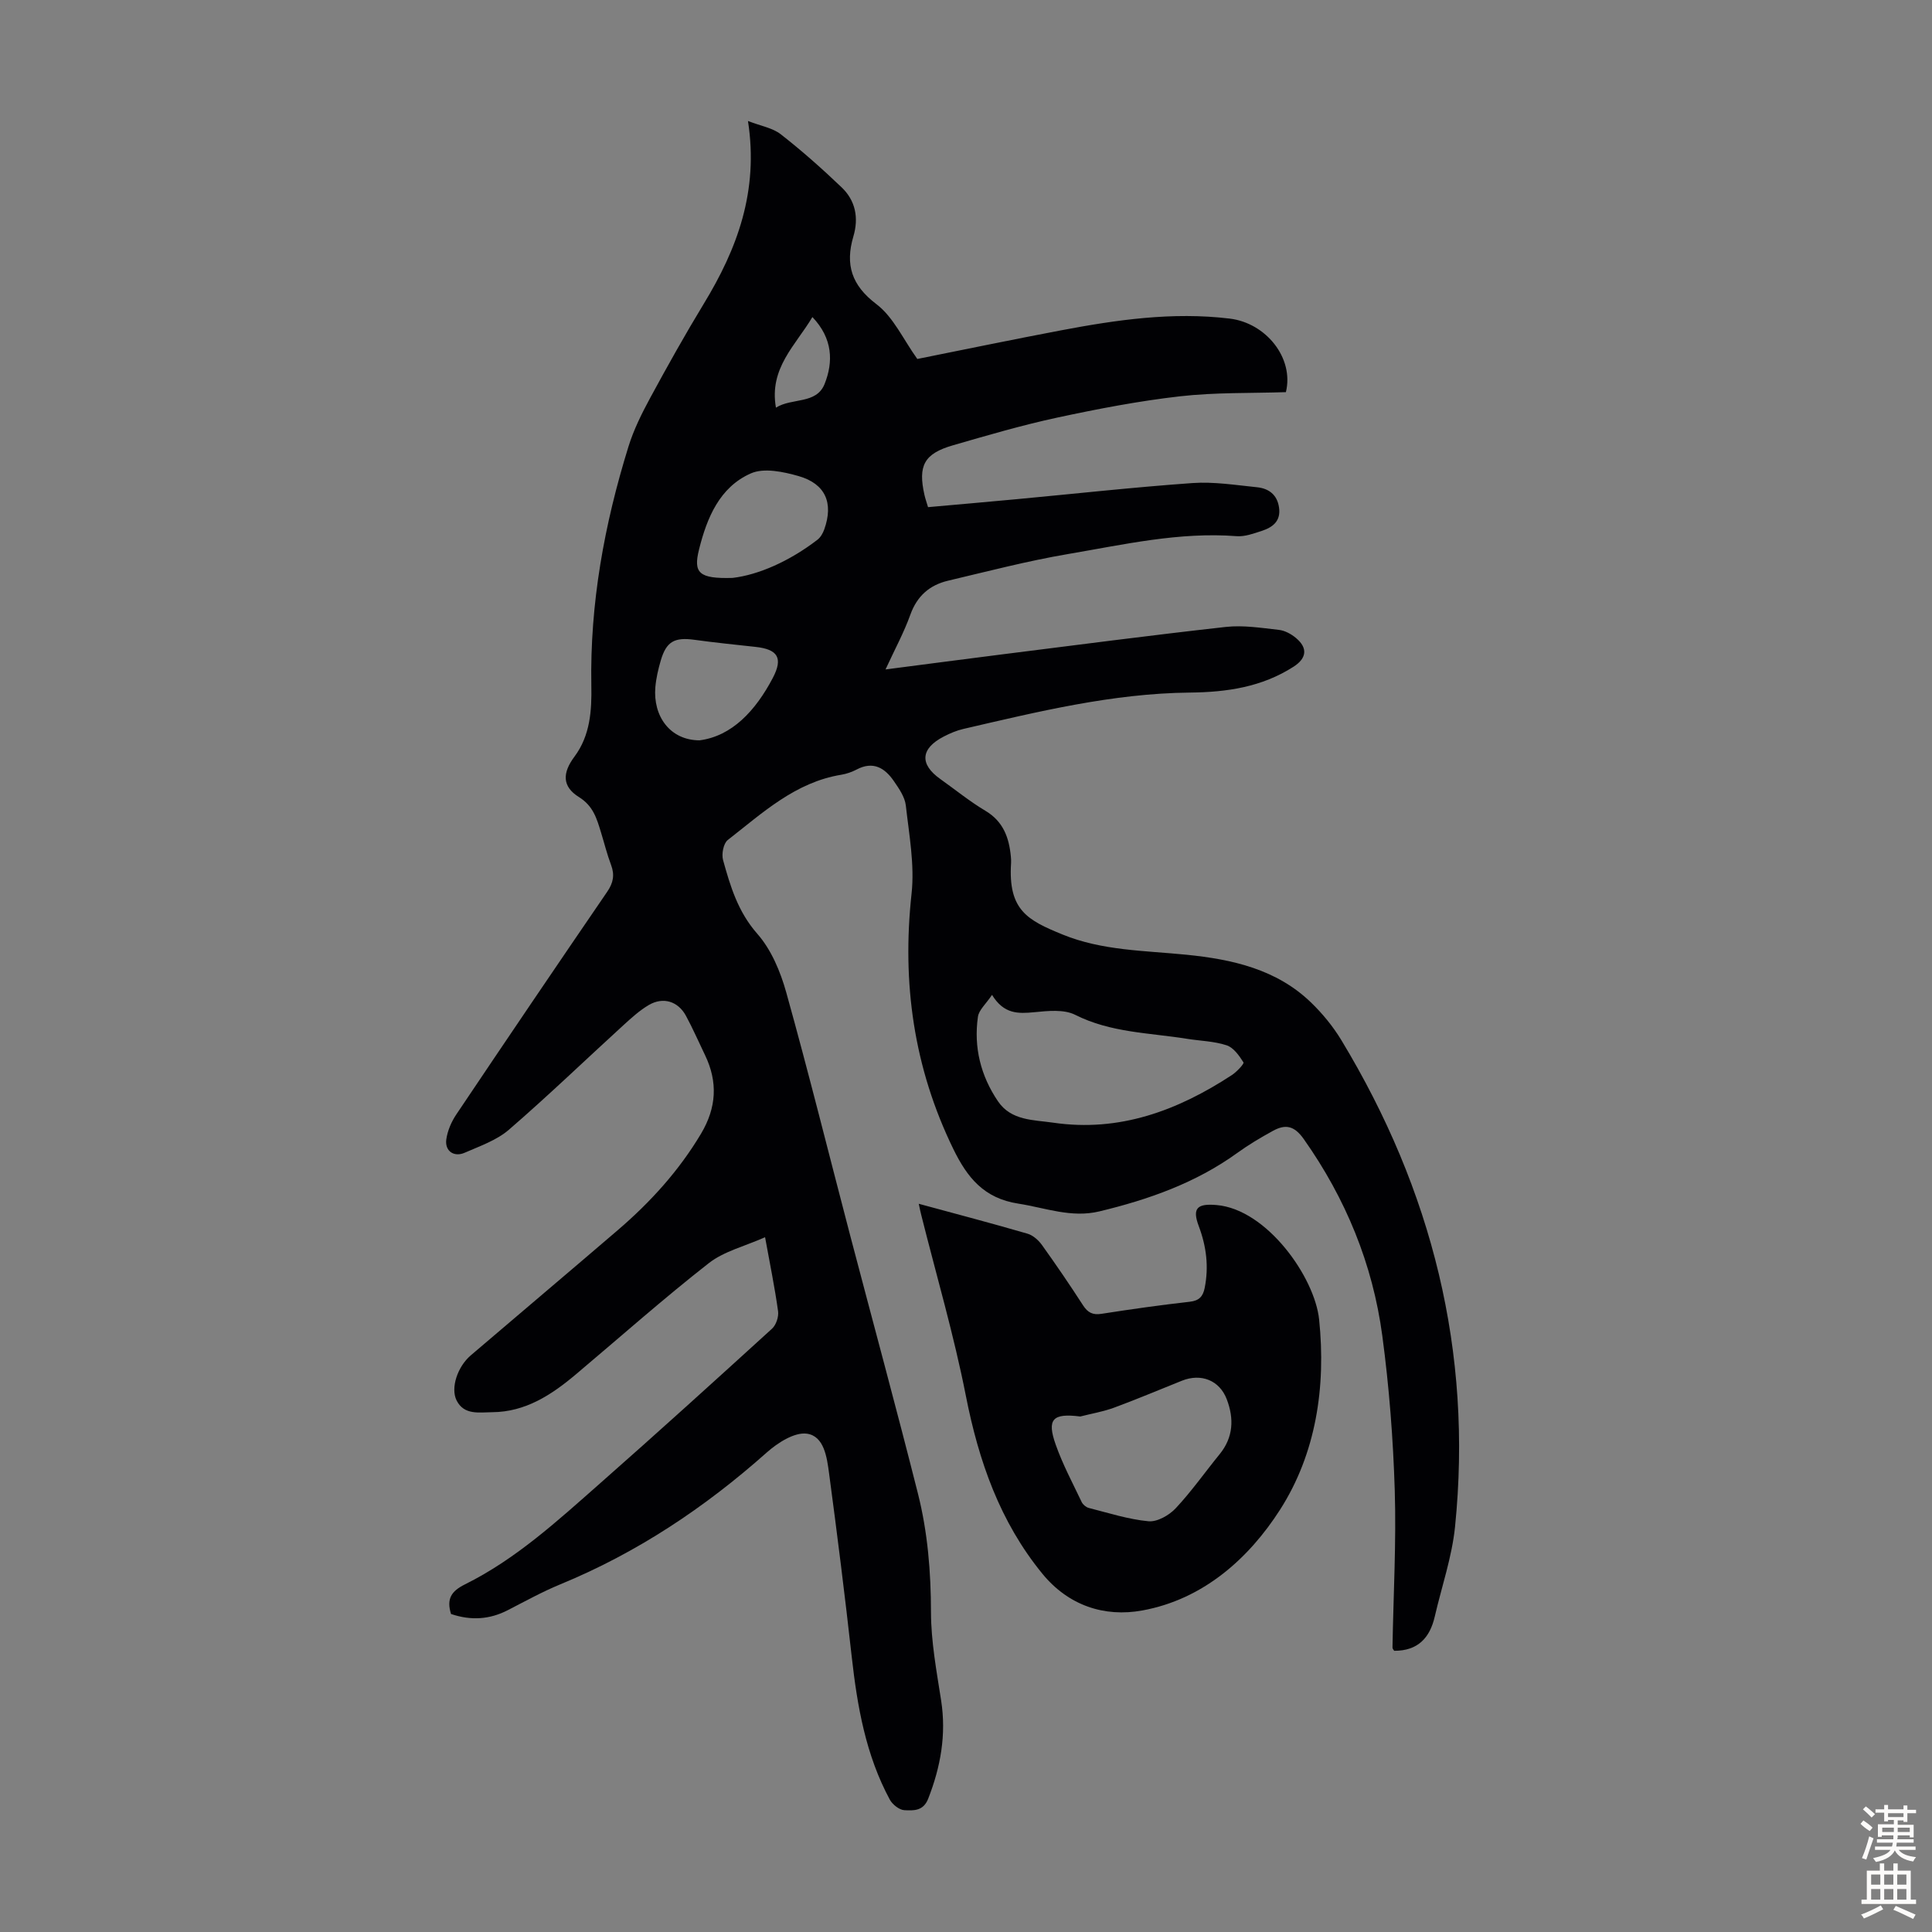
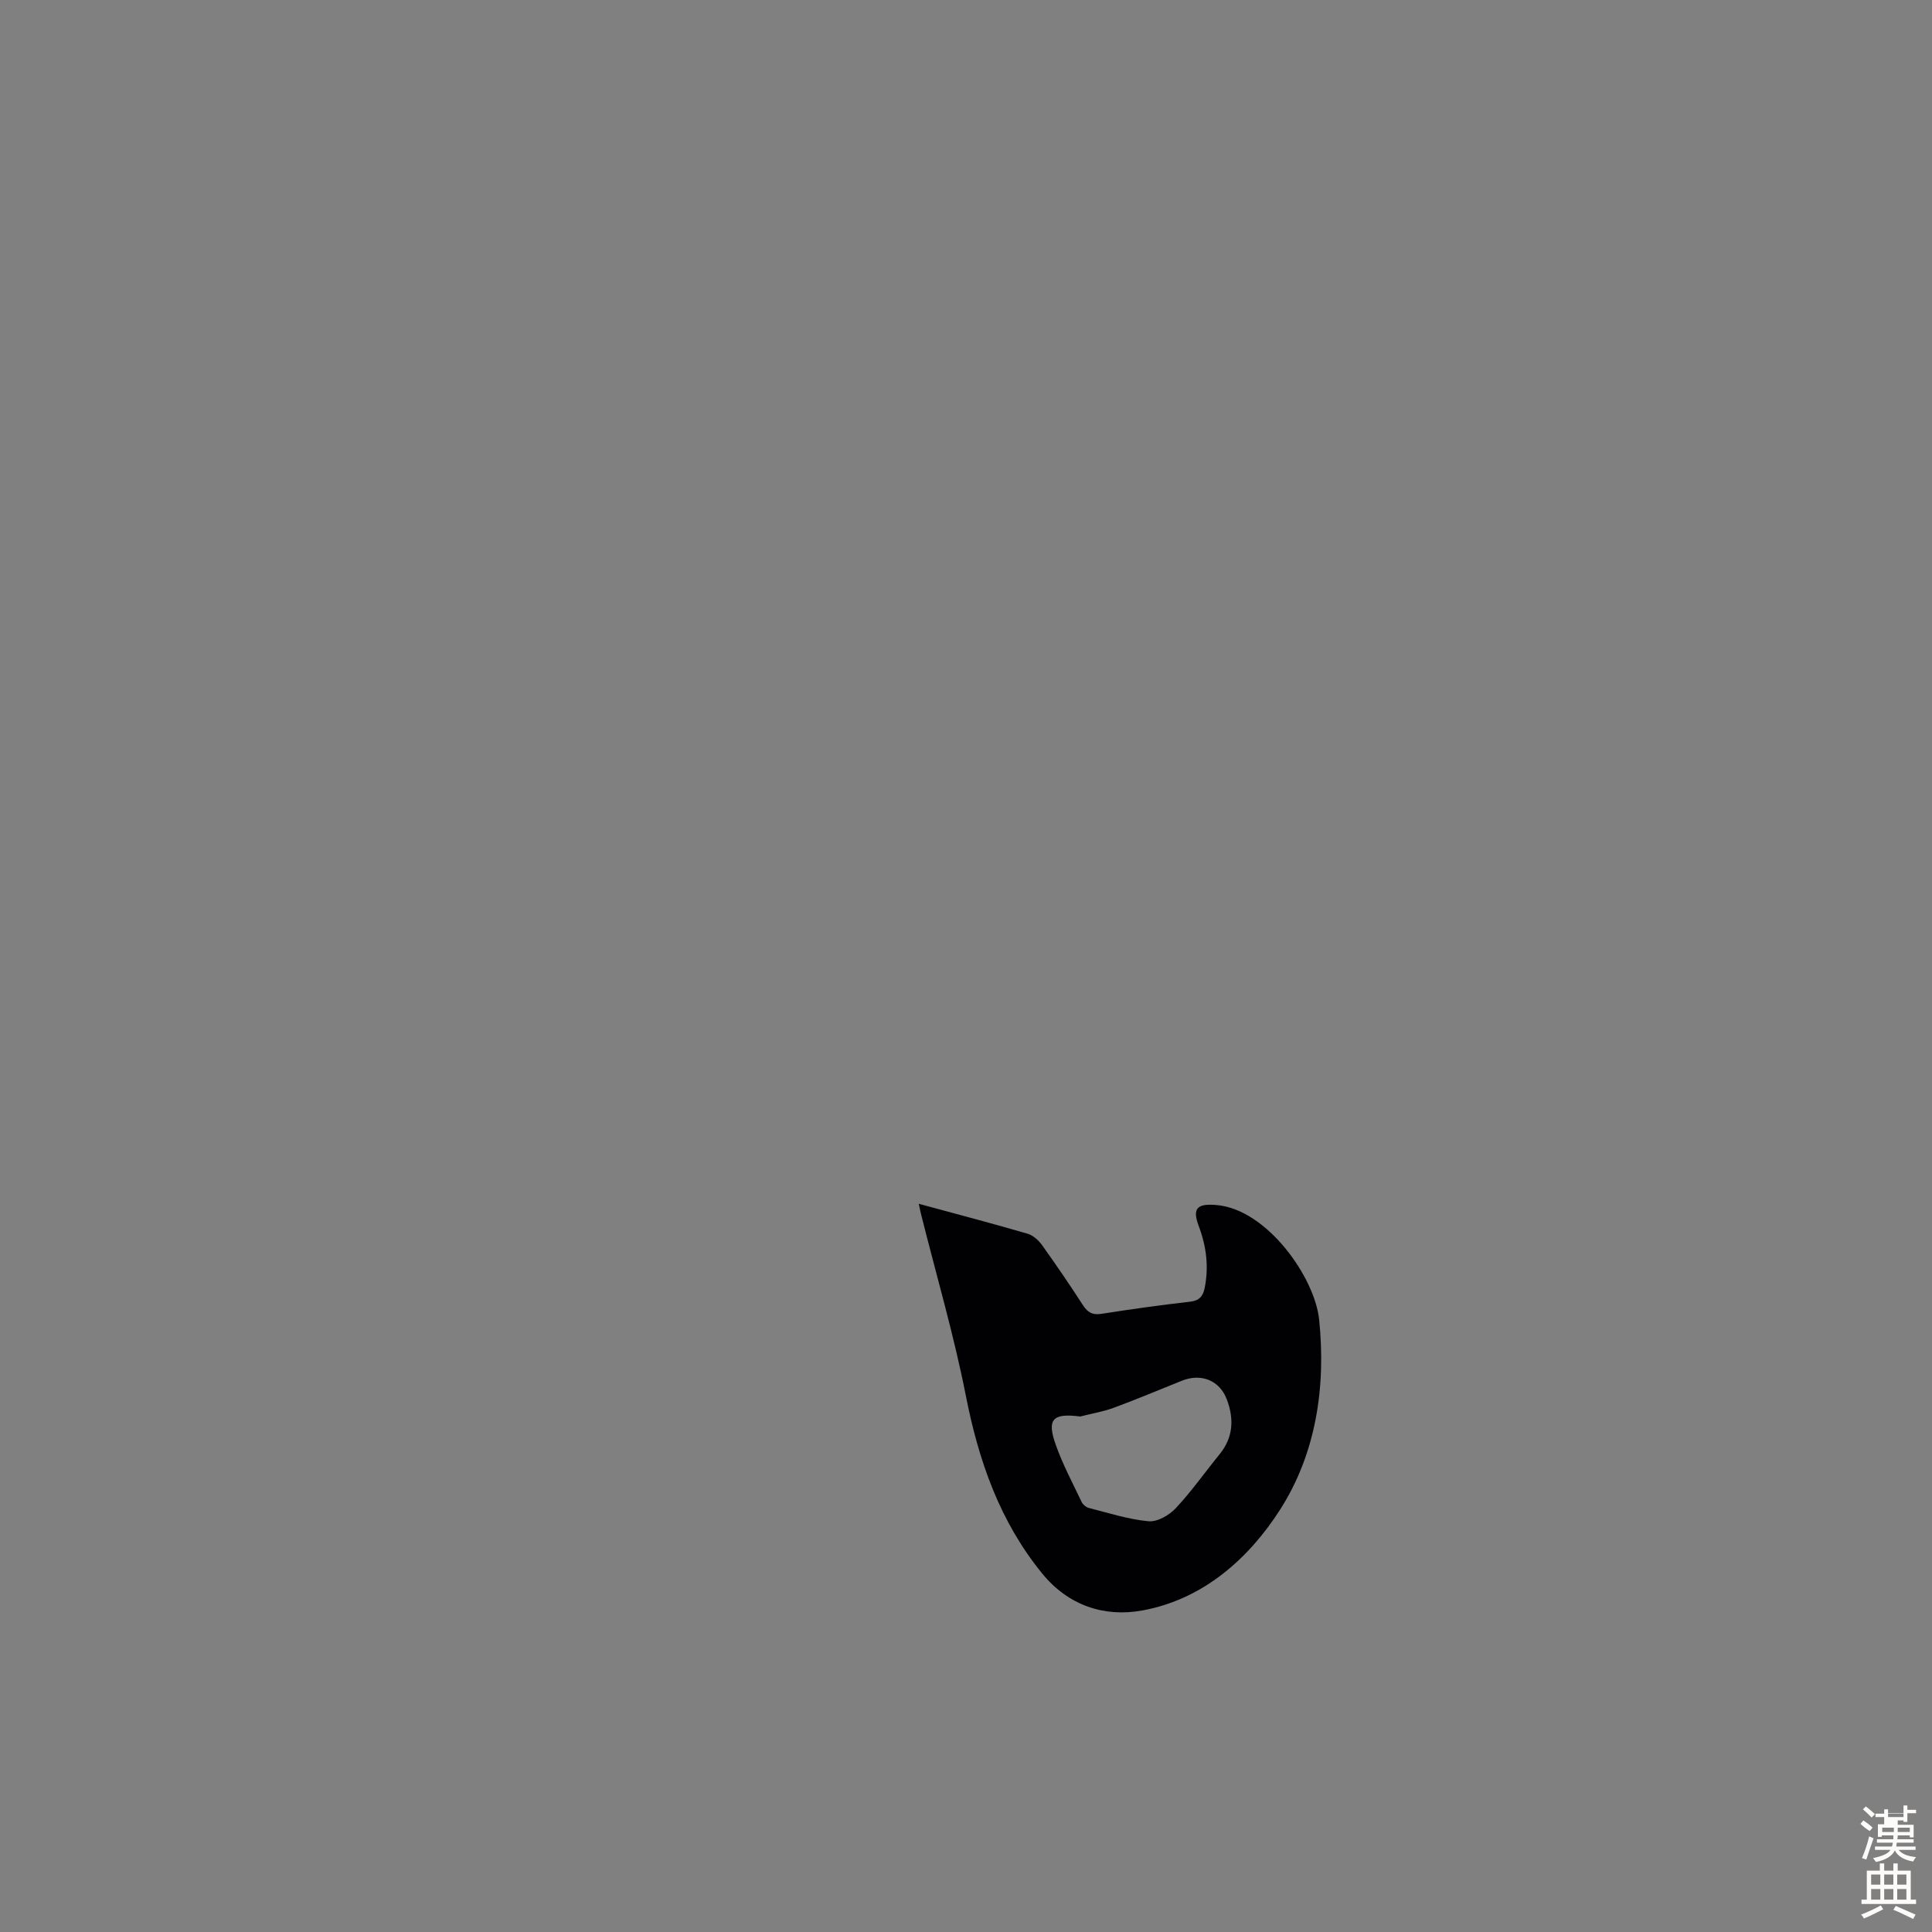
<svg xmlns="http://www.w3.org/2000/svg" enable-background="new 0 0 400 400" viewBox="0 0 400 400">
  <rect x="0" y="0" width="400" height="400" fill="#808080" stroke="none" />
-   <path d="m93.38 334.16c-.98-3.17.08-4.74 2.9-6.14 10.54-5.23 19.15-13.15 27.88-20.84 12.01-10.58 23.87-21.33 35.69-32.1.84-.77 1.4-2.46 1.24-3.61-.67-4.85-1.66-9.66-2.69-15.32-4.15 1.86-8.47 2.89-11.65 5.37-9.41 7.36-18.36 15.31-27.5 23.01-5.04 4.25-10.46 7.81-17.35 7.85-2.65.02-5.82.66-7.37-2.44-1.29-2.59.21-7 2.94-9.33 10.13-8.65 20.31-17.24 30.42-25.91 6.75-5.79 12.66-12.28 17.25-19.98 3.21-5.39 3.51-10.7.83-16.27-1.31-2.72-2.52-5.49-3.95-8.14-1.63-3.01-4.72-3.97-7.68-2.24-1.9 1.11-3.58 2.65-5.22 4.14-7.92 7.23-15.65 14.68-23.76 21.69-2.54 2.19-6 3.38-9.15 4.76-2.23.98-4.14-.36-3.81-2.75.25-1.79 1.05-3.65 2.07-5.17 10.35-15.42 20.76-30.79 31.25-46.12 1.26-1.84 1.57-3.49.79-5.56-.83-2.19-1.39-4.48-2.08-6.72-.87-2.83-1.58-5.46-4.57-7.32-3.52-2.19-3.43-5.01-.93-8.36 3.28-4.39 3.6-9.58 3.5-14.73-.31-16.95 2.69-33.38 7.69-49.48 1.08-3.49 2.75-6.84 4.49-10.06 3.57-6.59 7.23-13.13 11.12-19.53 6.91-11.36 11.38-23.28 9.13-37.81 2.69 1.05 5.11 1.43 6.79 2.75 4.38 3.42 8.56 7.13 12.58 10.97 2.89 2.75 3.6 6.31 2.45 10.19-1.71 5.8-.4 10.1 4.78 14.02 3.52 2.67 5.56 7.31 8.46 11.34 9.54-1.91 19.59-4 29.67-5.91 11.56-2.19 23.15-3.88 35-2.45 7.51.9 13.37 8.16 11.64 15.23-7.26.24-14.65.03-21.92.86-8.52.97-16.99 2.6-25.38 4.4-7.3 1.57-14.5 3.68-21.68 5.76-5.92 1.72-7.22 4.19-5.85 10.27.17.75.43 1.48.74 2.52 6.16-.55 12.26-1.08 18.35-1.65 12.14-1.13 24.26-2.48 36.42-3.34 4.41-.31 8.92.42 13.36.87 2.4.25 4.16 1.53 4.54 4.19.41 2.83-1.32 4.11-3.59 4.85-1.67.54-3.48 1.22-5.17 1.09-11.89-.92-23.39 1.74-34.94 3.7-8.35 1.42-16.58 3.57-24.84 5.52-3.8.9-6.4 3.16-7.79 7.03-1.34 3.73-3.26 7.25-5.14 11.34 8.34-1.08 16.09-2.1 23.83-3.08 15.53-1.95 31.05-3.99 46.61-5.72 3.61-.4 7.35.2 11.01.61 1.24.14 2.57.87 3.55 1.7 2.49 2.09 2.16 4.2-.53 5.93-6.57 4.21-13.79 5.27-21.46 5.35-15.98.16-31.44 3.95-46.9 7.53-1.4.32-2.77.91-4.05 1.57-4.82 2.49-5.06 5.72-.72 8.8 3.1 2.2 6.07 4.63 9.33 6.57 3.72 2.21 4.91 5.57 5.28 9.5.04.44.07.9.04 1.34-.63 9.76 3.43 11.82 10.63 14.77 8.23 3.37 17.04 3.33 25.71 4.2 9.45.95 18.63 2.99 25.77 9.89 2.39 2.31 4.57 4.98 6.29 7.82 18.75 31.01 27.19 64.51 23.52 100.72-.64 6.28-2.77 12.4-4.2 18.6-1.01 4.38-3.48 7.1-8.39 7.08-.07-.12-.36-.4-.36-.66.18-10.85.8-21.71.47-32.54-.33-10.7-1.16-21.42-2.58-32.03-1.99-14.85-7.57-28.4-16.26-40.72-1.99-2.82-3.82-3.1-6.38-1.7-2.54 1.39-5.06 2.89-7.41 4.59-8.59 6.2-18.33 9.63-28.5 12.08-5.83 1.41-11.2-.73-16.8-1.6-7.13-1.1-10.57-5.38-13.47-11.32-8.19-16.81-10.66-34.35-8.64-52.87.65-5.98-.51-12.19-1.19-18.25-.2-1.76-1.42-3.51-2.48-5.05-1.88-2.73-4.29-4.19-7.7-2.39-.98.51-2.08.9-3.17 1.08-9.54 1.55-16.33 7.92-23.52 13.52-.89.7-1.31 2.9-.97 4.14 1.51 5.45 3.09 10.73 7.1 15.28 2.89 3.29 4.79 7.84 5.99 12.15 4.65 16.67 8.82 33.48 13.21 50.22 4.68 17.83 9.53 35.61 14.04 53.48 2.03 8.03 2.7 16.26 2.71 24.6.01 6.09 1.16 12.21 2.1 18.27 1.1 7.09-.1 13.75-2.68 20.35-1.02 2.61-3.08 2.45-4.92 2.37-1.06-.05-2.47-1.17-3.02-2.18-4.98-9.22-6.74-19.32-7.89-29.6-1.41-12.67-3-25.32-4.69-37.96-.44-3.29-1.01-7.7-4.58-8.21-2.57-.36-6.06 1.88-8.32 3.89-12.82 11.41-26.87 20.77-42.77 27.31-3.71 1.53-7.25 3.49-10.83 5.33-3.77 1.95-7.63 2.2-11.77.8zm112.01-128.18c-1.27 1.89-2.72 3.12-2.92 4.53-.9 6.31.57 12.22 4.15 17.5 2.75 4.05 7.39 3.83 11.45 4.43 13.68 2 25.76-2.51 36.99-9.87 1-.66 2.56-2.34 2.39-2.61-.88-1.39-2.05-3.07-3.49-3.54-2.61-.86-5.48-.91-8.23-1.35-7.78-1.25-15.76-1.25-23.12-4.96-2.34-1.18-5.67-.82-8.49-.54-3.3.31-6.27.43-8.73-3.59zm-53.72-86.33c5.33-.62 11.79-3.45 17.57-7.9.65-.5 1.14-1.36 1.42-2.16 1.94-5.44.26-9.42-5.31-11.02-3.15-.9-7.17-1.76-9.89-.56-6.48 2.85-9.1 9.21-10.73 15.74-1.22 4.88-.04 6.1 6.94 5.9zm-6.85 33.63c6.7-.86 11.6-6.11 15.17-12.9 2.19-4.16 1.05-5.95-3.58-6.45-4.22-.46-8.45-.89-12.66-1.47-4.1-.56-5.79.35-6.94 4.27-.53 1.81-.97 3.7-1.13 5.58-.49 5.97 3.03 10.94 9.14 10.97zm23.38-87.64c-3.48 5.87-9 10.57-7.55 18.76 3.31-2.09 8.36-.65 10.07-4.89 1.84-4.6 1.7-9.44-2.52-13.87z" fill="#010104" />
  <path d="m190.22 249.23c7.88 2.14 15.23 4.07 22.51 6.19 1.14.33 2.28 1.35 3 2.35 2.93 4.09 5.77 8.25 8.5 12.48.98 1.51 2 2.05 3.84 1.76 6.07-.95 12.17-1.81 18.28-2.5 1.92-.22 2.7-1.08 3.06-2.83.89-4.41.36-8.63-1.22-12.83-1.42-3.76-.27-4.7 3.69-4.36 10.42.89 20.32 14.94 21.23 23.7 1.45 14-.66 27.77-8.09 39.38-6.47 10.1-15.92 18.57-28.52 20.86-7.88 1.44-15.32-1.04-20.69-7.61-8.8-10.76-13.18-23.32-15.84-36.84-2.47-12.57-6.1-24.92-9.22-37.37-.16-.61-.29-1.24-.53-2.38zm33.44 44.04c-5.75-.73-6.95.56-5.09 5.82 1.44 4.09 3.51 7.96 5.38 11.89.25.53.9 1.07 1.46 1.22 4.1 1.04 8.2 2.37 12.37 2.76 1.81.17 4.27-1.23 5.63-2.68 3.28-3.5 6.06-7.47 9.1-11.2 2.86-3.51 3-7.39 1.48-11.37-1.5-3.95-5.33-5.43-9.28-3.85-4.67 1.86-9.3 3.83-14.02 5.57-2.25.83-4.68 1.24-7.03 1.84z" fill="#010104" />
  <g fill="#fcfbfa">
-     <path d="m385.2 377.6.6-.7c.6.4 1.3.9 1.9 1.5l-.6.7c-.8-.5-1.4-1-1.9-1.5zm.3 7.1c.6-1.4 1.1-2.9 1.5-4.5.3.1.6.3.9.4-.5 1.4-1 2.9-1.5 4.4zm.2-10.1.6-.6c.7.5 1.3 1.1 1.9 1.6l-.7.7c-.6-.6-1.2-1.2-1.8-1.7zm8.4-.8h.8v.9h1.8v.7h-1.8v1.8h-.8v-.3h-1.2v.9h3.3v2.6h-.8v-.4h-2.5c0 .3 0 .6-.1.8h3.4v.7h-3.5c0 .3-.1.6-.1.8h4v.7h-3.5c.7.9 1.9 1.3 3.6 1.5-.2.2-.4.5-.6.9-1.9-.3-3.2-1.1-3.8-2.3-.5 1.1-1.8 2-3.9 2.4-.2-.3-.4-.5-.6-.8 1.9-.4 3.1-.9 3.6-1.7h-3.2v-.7h3.5c.1-.2.1-.5.2-.8h-3.3v-.7h3.4c0-.2 0-.5 0-.8h-2.4v.3h-.8v-2.6h3.3v-.9h-1.2v.3h-.8v-1.8h-1.8v-.7h1.8v-.9h.8v.9h3.2zm-4.4 5.5h2.4c0-.3 0-.6 0-.9h-2.4zm1.2-3.1h3.2v-.8h-3.2zm4.4 2.2h-2.4v.9h2.5v-.9z" />
+     <path d="m385.2 377.6.6-.7c.6.4 1.3.9 1.9 1.5l-.6.7c-.8-.5-1.4-1-1.9-1.5zm.3 7.1c.6-1.4 1.1-2.9 1.5-4.5.3.1.6.3.9.4-.5 1.4-1 2.9-1.5 4.4zm.2-10.1.6-.6c.7.5 1.3 1.1 1.9 1.6l-.7.7c-.6-.6-1.2-1.2-1.8-1.7zm8.4-.8h.8v.9h1.8v.7h-1.8v1.8h-.8v-.3h-1.2v.9h3.3v2.6h-.8v-.4h-2.5c0 .3 0 .6-.1.8h3.4v.7h-3.5c0 .3-.1.6-.1.8h4v.7h-3.5c.7.9 1.9 1.3 3.6 1.5-.2.2-.4.5-.6.9-1.9-.3-3.2-1.1-3.8-2.3-.5 1.1-1.8 2-3.9 2.4-.2-.3-.4-.5-.6-.8 1.9-.4 3.1-.9 3.6-1.7h-3.2v-.7h3.5c.1-.2.1-.5.2-.8h-3.3v-.7h3.4c0-.2 0-.5 0-.8h-2.4v.3h-.8v-2.6h3.3h-1.2v.3h-.8v-1.8h-1.8v-.7h1.8v-.9h.8v.9h3.2zm-4.4 5.5h2.4c0-.3 0-.6 0-.9h-2.4zm1.2-3.1h3.2v-.8h-3.2zm4.4 2.2h-2.4v.9h2.5v-.9z" />
    <path d="m389.2 385.8h.9v1.5h1.9v-1.5h.9v1.5h2.7v6h1.1v.9h-11.3v-.9h1.1v-6h2.7zm.2 8.7.5.8c-1.2.6-2.5 1.3-4 1.9-.2-.3-.3-.6-.6-.8 1.6-.6 3-1.3 4.1-1.9zm-2-4.3h1.9v-2.1h-1.9zm0 3.1h1.9v-2.2h-1.9zm2.7-3.1h1.9v-2.1h-1.9zm0 3.1h1.9v-2.2h-1.9zm2.4 1.3c1.4.6 2.7 1.2 4.1 1.8l-.5.9c-1.5-.7-2.8-1.4-4.1-1.9zm2.2-6.5h-1.9v2.1h1.9zm-1.9 5.2h1.9v-2.2h-1.9z" />
  </g>
</svg>